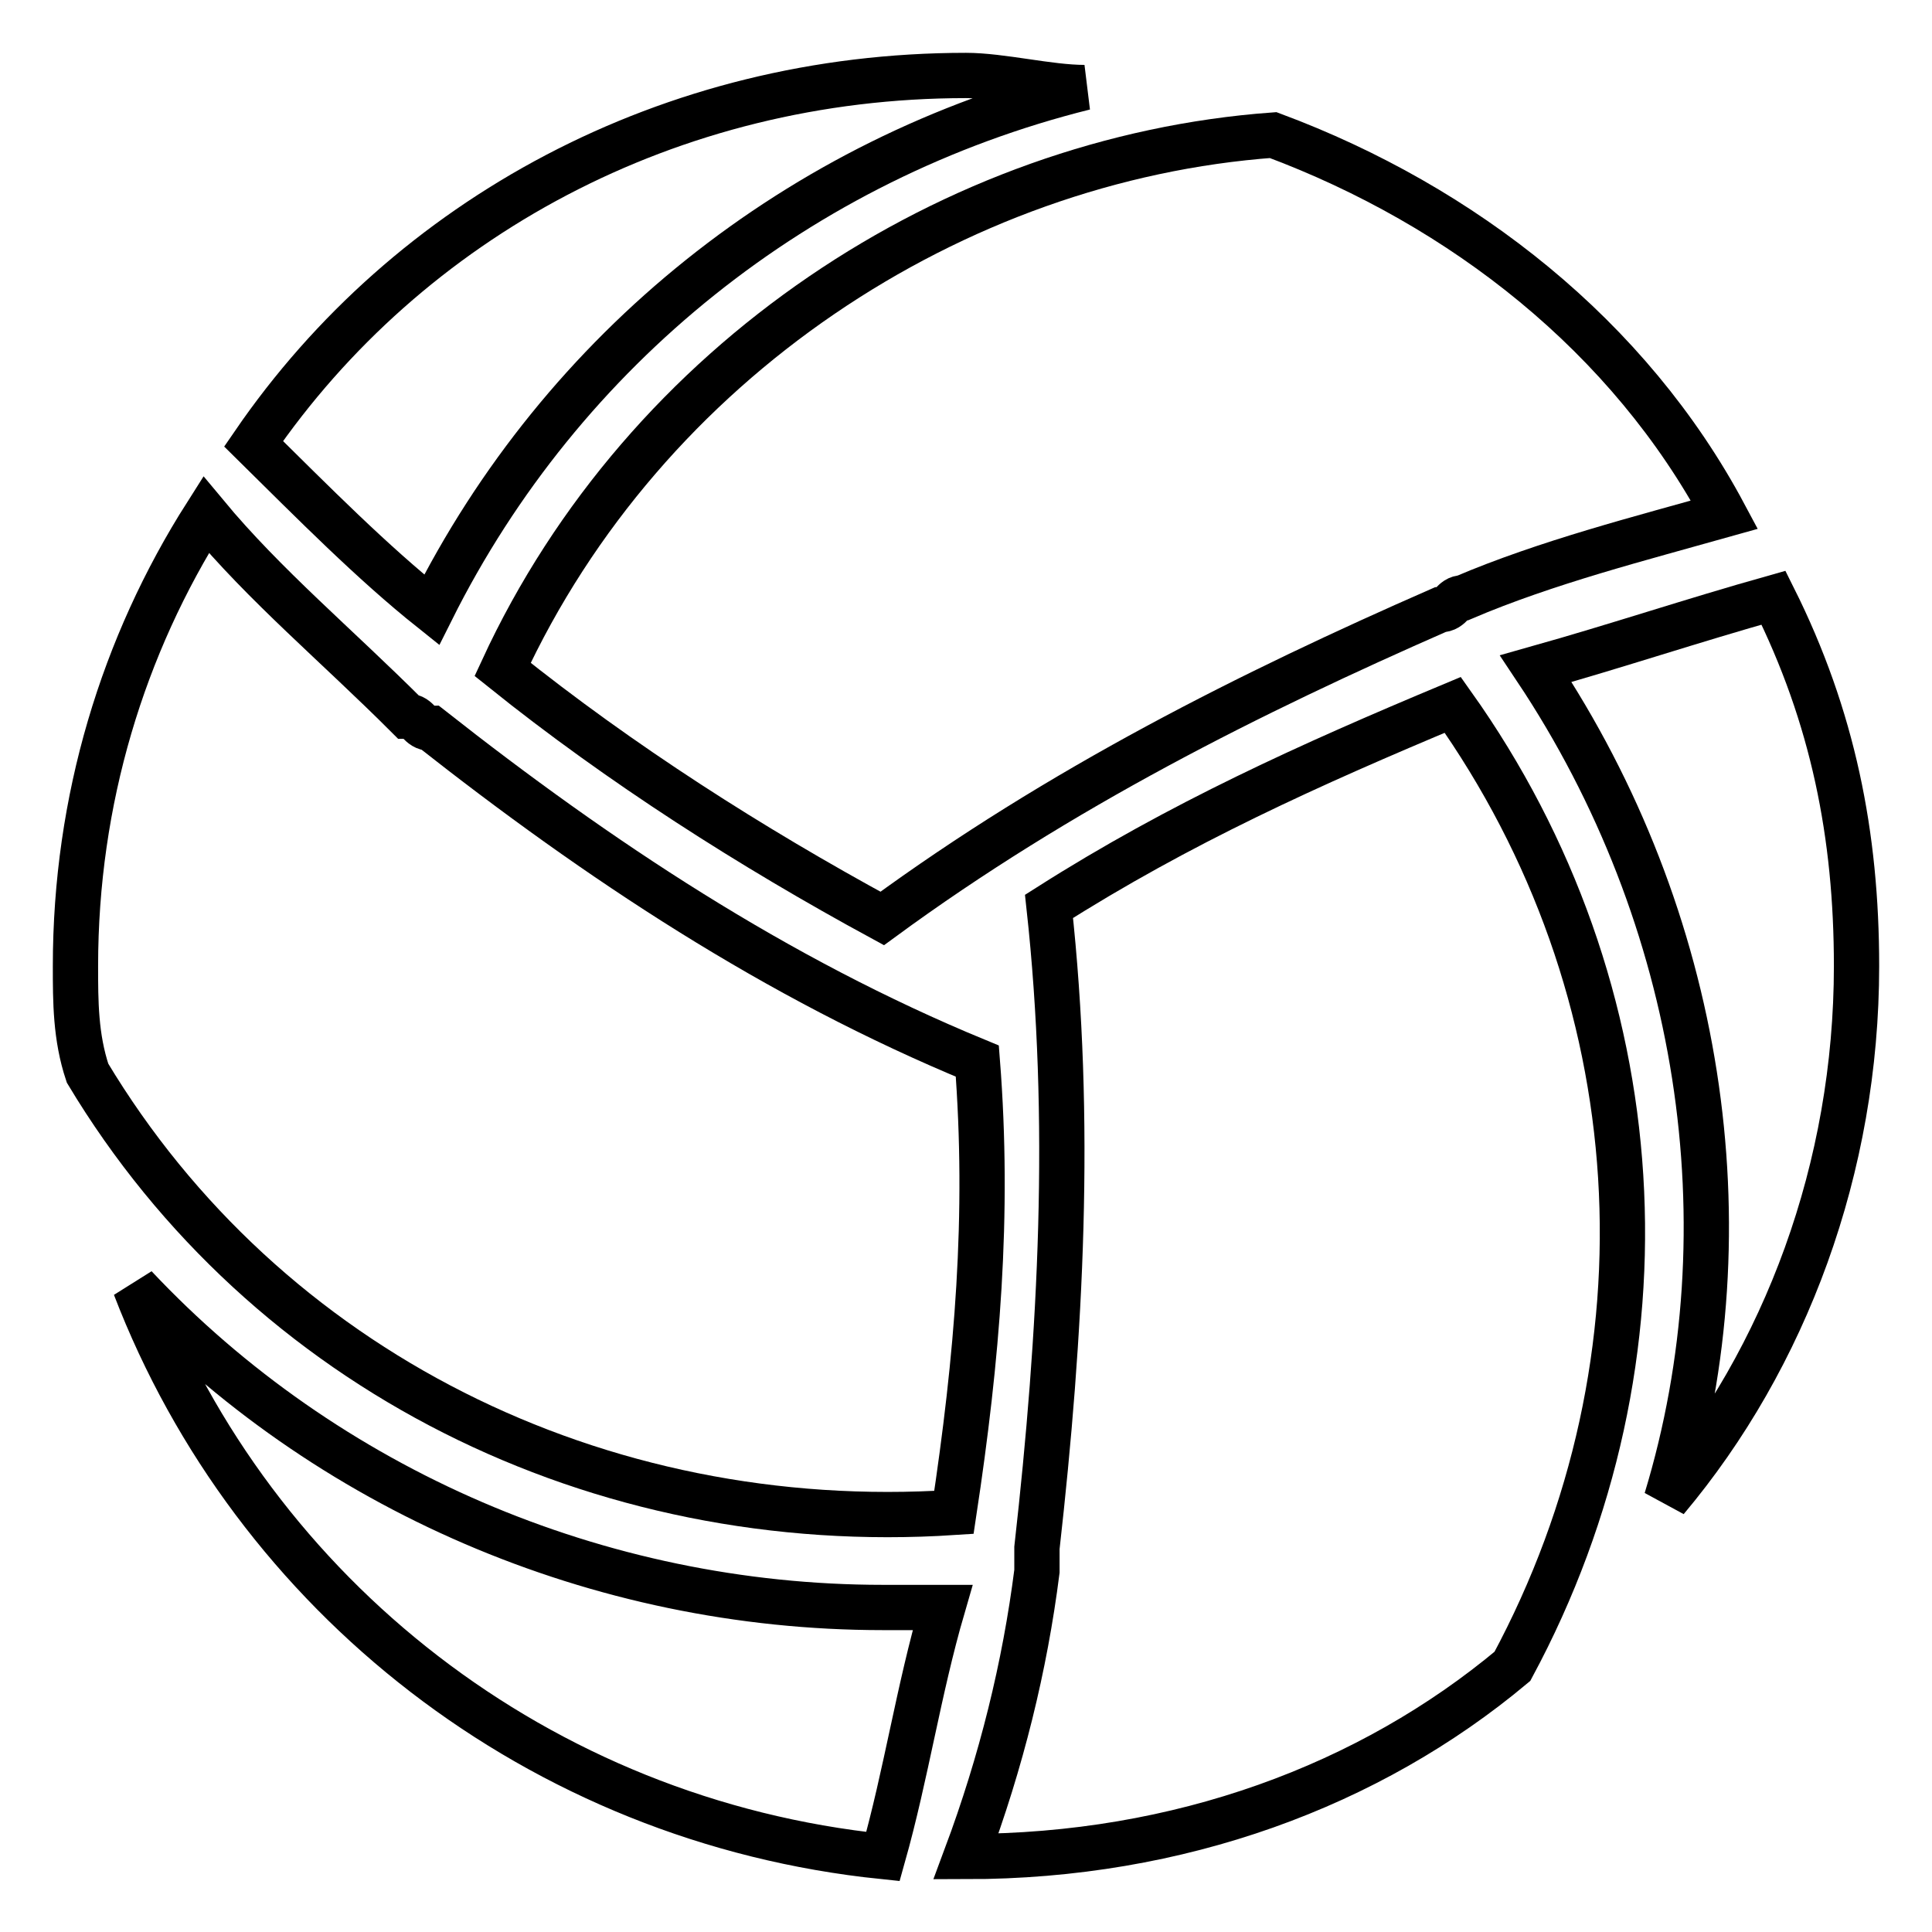
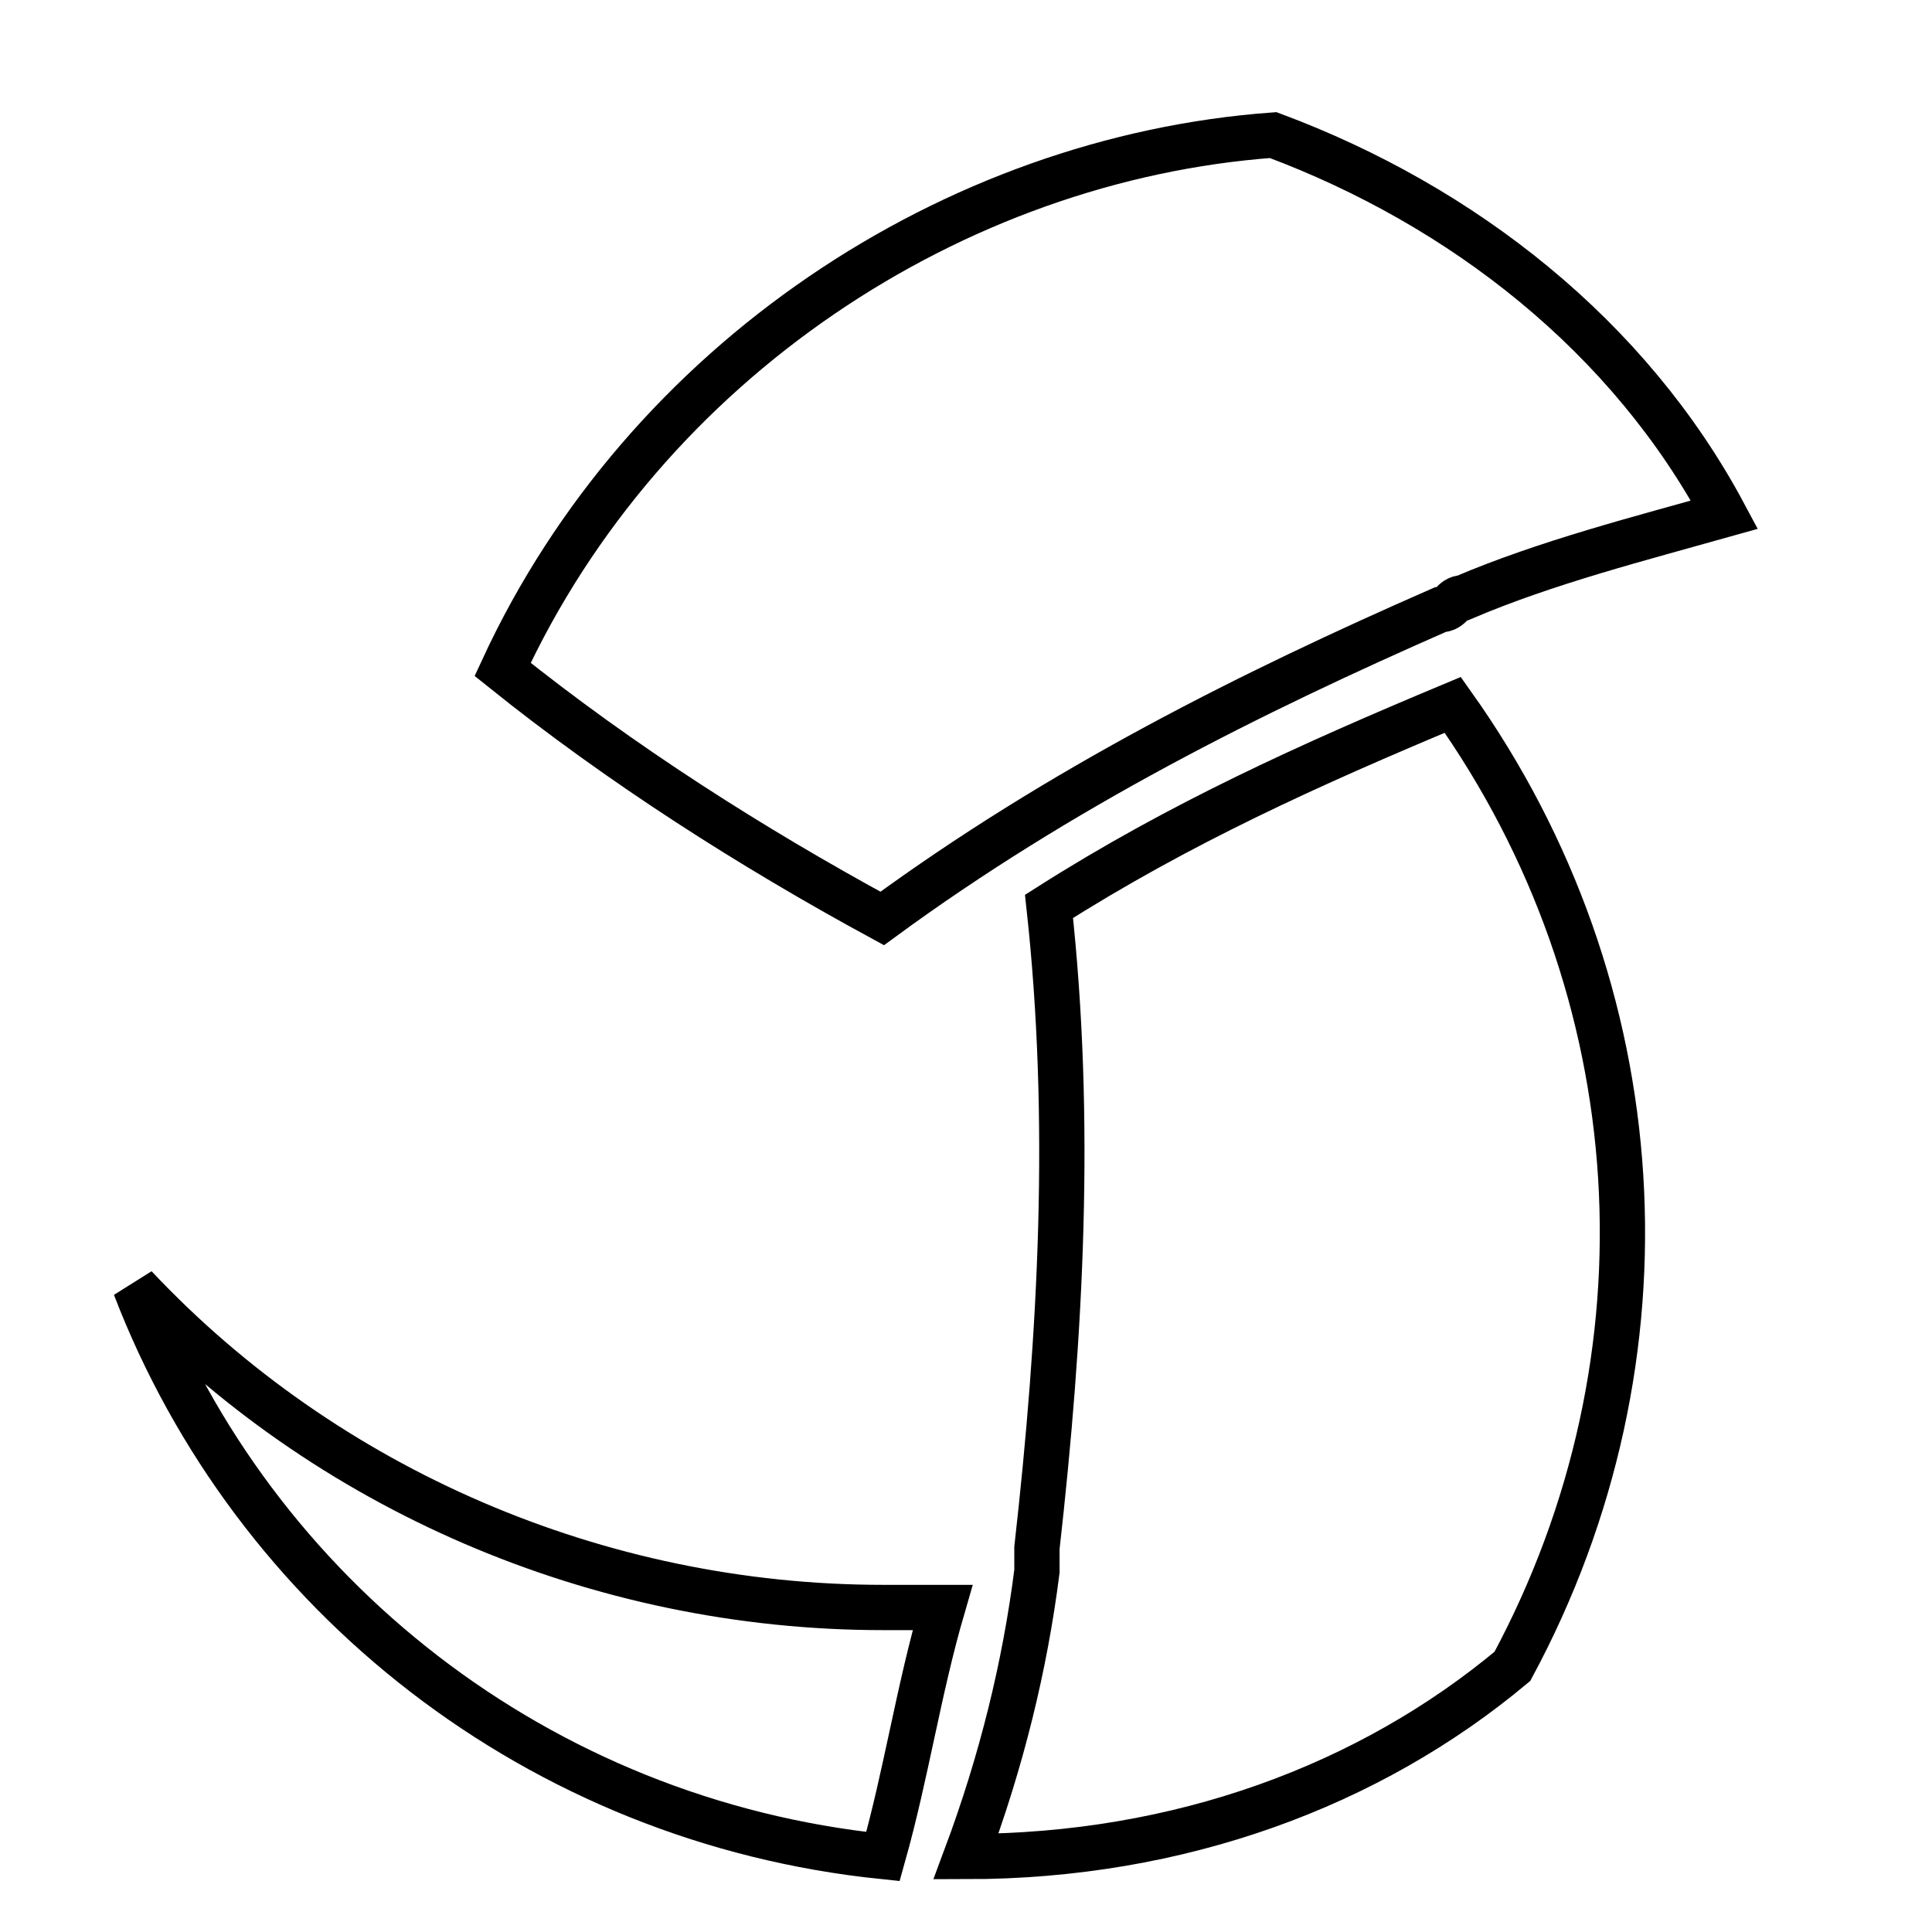
<svg xmlns="http://www.w3.org/2000/svg" version="1.1" x="0px" y="0px" viewBox="0 0 256 256" enable-background="new 0 0 256 256" xml:space="preserve">
  <g>
-     <path stroke-width="6" fill-opacity="0" stroke="#000000" d="M246,128c0-17.3-3.1-33-11-48.8c-11,3.1-20.5,6.3-31.5,9.4c22,33,28.3,73.9,17.3,110.1 C236.6,179.9,246,154.7,246,128L246,128z" />
    <path stroke-width="6" fill-opacity="0" stroke="#000000" d="M192.5,93.4c-18.9,7.9-36.2,15.7-53.5,26.7c3.1,28.3,1.6,56.6-1.6,85v3.1c-1.6,12.6-4.7,25.2-9.4,37.8 c28.3,0,53.5-9.4,72.4-25.2C222.4,179.9,219.3,131.1,192.5,93.4z M66.6,88.7c15.7,12.6,33,23.6,50.3,33 c23.6-17.3,48.8-29.9,73.9-40.9c1.6,0,1.6-1.6,3.1-1.6c11-4.7,23.6-7.9,34.6-11c-12.6-23.6-34.6-40.9-59.8-50.3 C126.4,21,85.5,47.8,66.6,88.7z M124.9,213H117c-37.8,0-73.9-15.7-99.1-42.5c15.7,40.9,53.5,70.8,99.1,75.5 C120.1,235,121.7,224,124.9,213z" />
-     <path stroke-width="6" fill-opacity="0" stroke="#000000" d="M126.4,200.4c3.1-20.5,4.7-39.3,3.1-59.8c-26.7-11-50.3-26.7-72.4-44.1c-1.6,0-1.6-1.6-3.1-1.6 c-9.4-9.4-18.9-17.3-26.7-26.7C16.3,85.5,10,106,10,128c0,4.7,0,9.4,1.6,14.2C35.2,181.5,79.2,203.5,126.4,200.4L126.4,200.4z  M57.2,80.8C74.5,46.2,106,21,143.7,11.6c-4.7,0-11-1.6-15.7-1.6c-39.3,0-73.9,18.9-94.4,48.8C41.5,66.6,49.3,74.5,57.2,80.8z" />
  </g>
</svg>